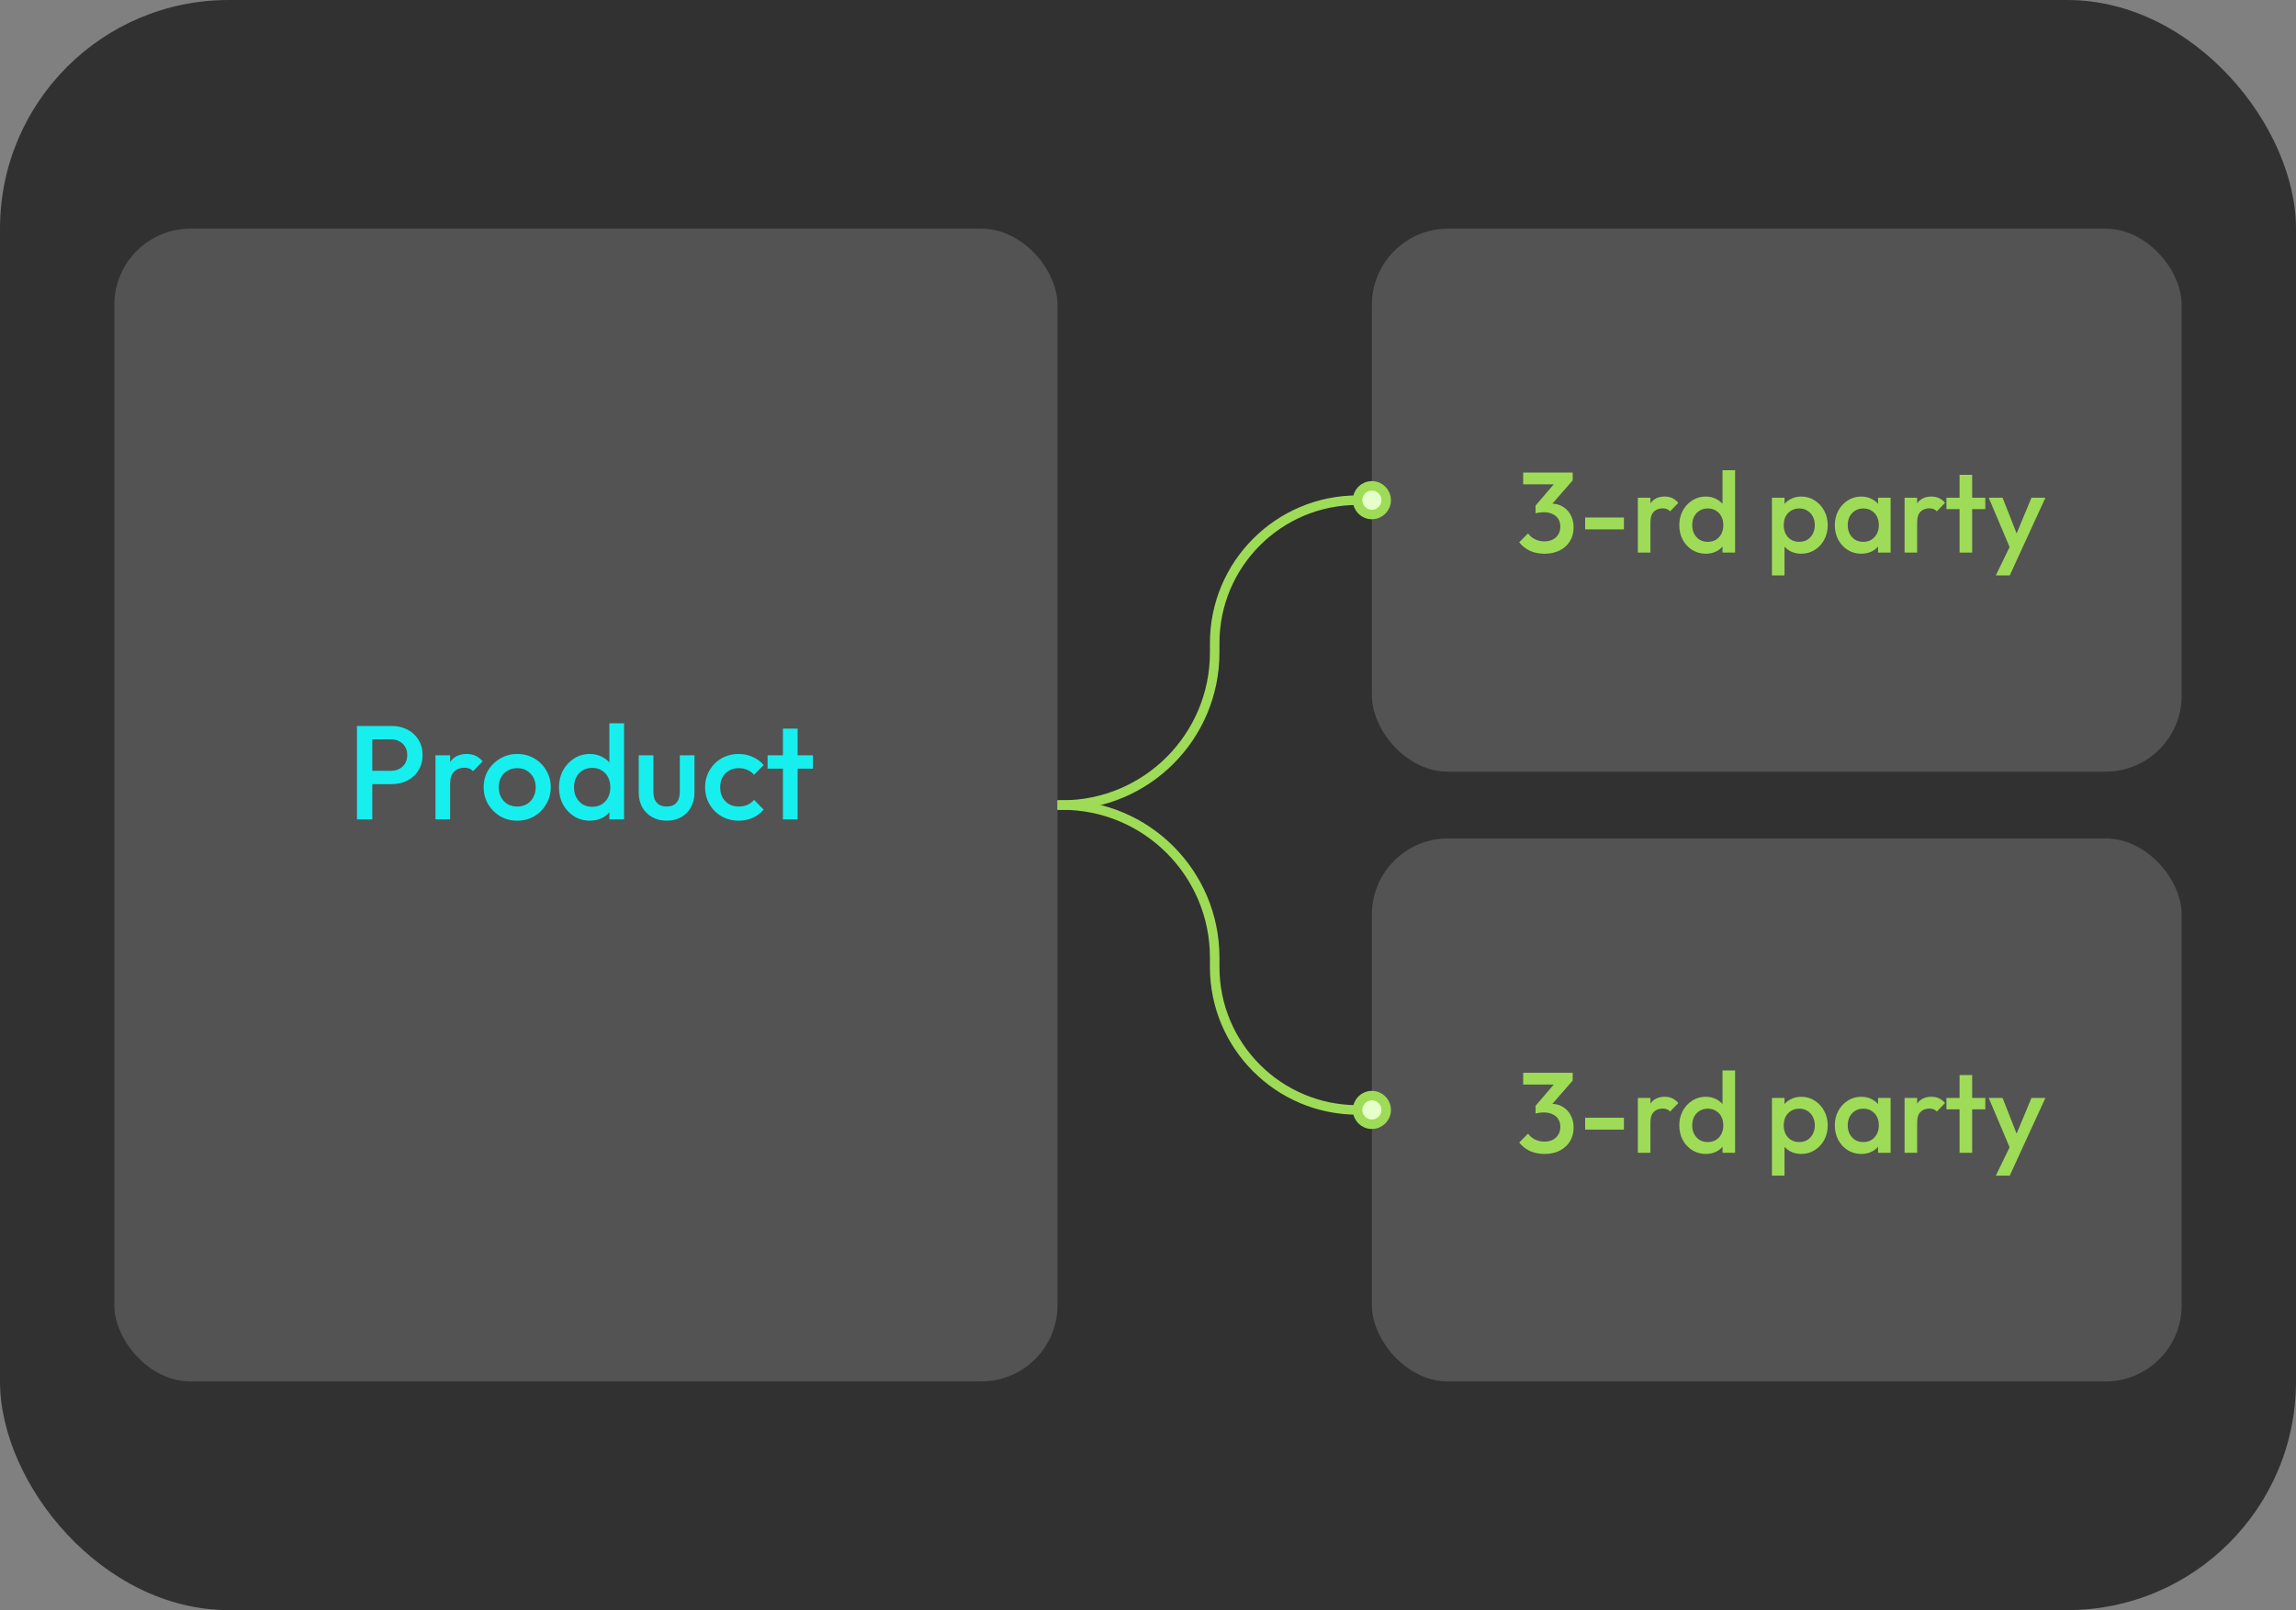
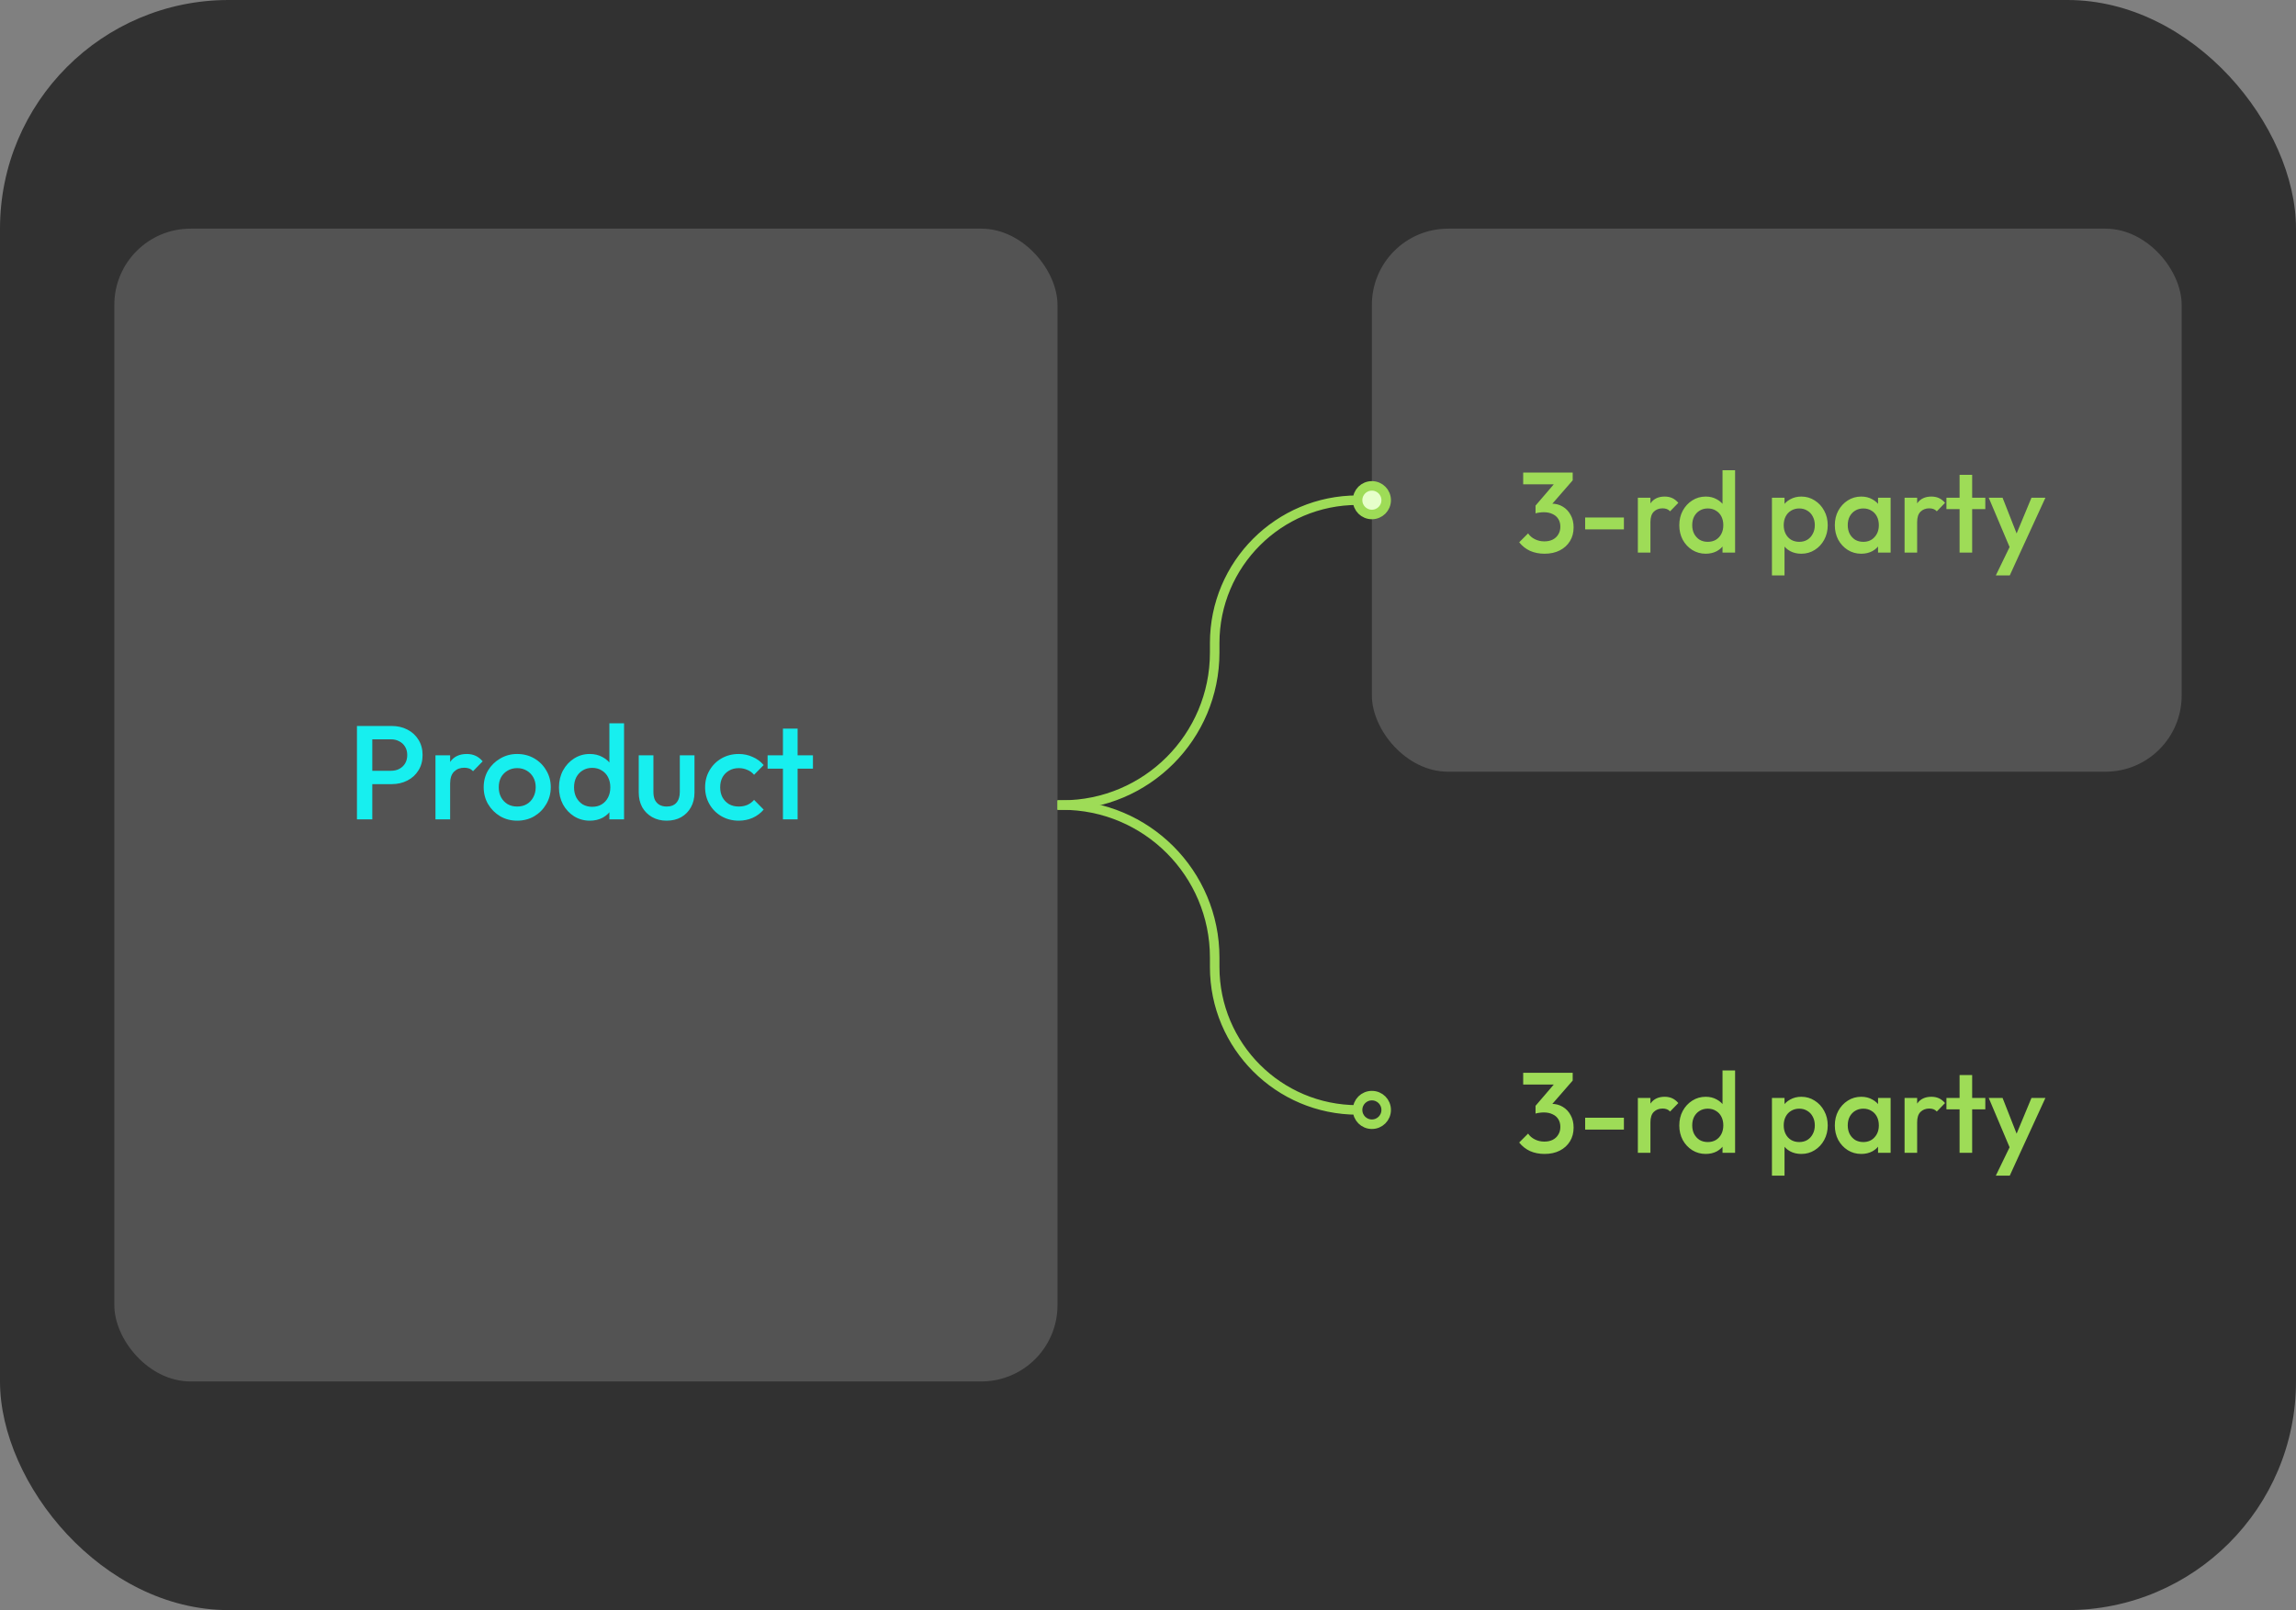
<svg xmlns="http://www.w3.org/2000/svg" width="241" height="169" viewBox="0 0 241 169" fill="none">
  <rect x="0" y="0" width="241" height="169" fill="#808080" stroke="none" />
  <g clip-path="url(#clip0_1260_1537)">
    <rect width="241" height="169" rx="24" fill="#313131" />
    <rect x="12" y="24" width="99" height="121" rx="8" fill="#535353" />
    <rect x="144" y="24" width="85" height="57" rx="8" fill="#535353" />
-     <rect x="144" y="88" width="85" height="57" rx="8" fill="#535353" />
    <path d="M38.574 82.304V80.904H41.024C41.36 80.904 41.654 80.839 41.906 80.708C42.168 80.568 42.373 80.377 42.522 80.134C42.672 79.882 42.746 79.588 42.746 79.252C42.746 78.916 42.672 78.627 42.522 78.384C42.373 78.132 42.168 77.941 41.906 77.81C41.654 77.67 41.36 77.6 41.024 77.6H38.574V76.2H41.108C41.724 76.2 42.275 76.326 42.76 76.578C43.255 76.83 43.642 77.185 43.922 77.642C44.212 78.099 44.356 78.636 44.356 79.252C44.356 79.868 44.212 80.405 43.922 80.862C43.642 81.319 43.255 81.674 42.76 81.926C42.275 82.178 41.724 82.304 41.108 82.304H38.574ZM37.468 86V76.2H39.078V86H37.468ZM45.708 86V79.28H47.248V86H45.708ZM47.248 82.262L46.715 81.996C46.715 81.147 46.902 80.461 47.276 79.938C47.658 79.406 48.232 79.14 48.998 79.14C49.334 79.14 49.637 79.201 49.907 79.322C50.178 79.443 50.43 79.639 50.663 79.91L49.656 80.946C49.534 80.815 49.399 80.722 49.249 80.666C49.1 80.61 48.928 80.582 48.731 80.582C48.302 80.582 47.947 80.717 47.667 80.988C47.388 81.259 47.248 81.683 47.248 82.262ZM54.284 86.14C53.63 86.14 53.038 85.986 52.506 85.678C51.974 85.361 51.549 84.936 51.232 84.404C50.924 83.872 50.77 83.279 50.77 82.626C50.77 81.973 50.924 81.385 51.232 80.862C51.549 80.339 51.974 79.924 52.506 79.616C53.038 79.299 53.63 79.14 54.284 79.14C54.946 79.14 55.544 79.294 56.076 79.602C56.608 79.91 57.028 80.33 57.336 80.862C57.653 81.385 57.812 81.973 57.812 82.626C57.812 83.279 57.653 83.872 57.336 84.404C57.028 84.936 56.608 85.361 56.076 85.678C55.544 85.986 54.946 86.14 54.284 86.14ZM54.284 84.656C54.666 84.656 55.002 84.572 55.292 84.404C55.59 84.227 55.819 83.984 55.978 83.676C56.146 83.368 56.23 83.018 56.23 82.626C56.23 82.234 56.146 81.889 55.978 81.59C55.81 81.291 55.581 81.058 55.292 80.89C55.002 80.713 54.666 80.624 54.284 80.624C53.91 80.624 53.574 80.713 53.276 80.89C52.986 81.058 52.758 81.291 52.59 81.59C52.431 81.889 52.352 82.234 52.352 82.626C52.352 83.018 52.431 83.368 52.59 83.676C52.758 83.984 52.986 84.227 53.276 84.404C53.574 84.572 53.91 84.656 54.284 84.656ZM61.906 86.14C61.3 86.14 60.749 85.986 60.254 85.678C59.769 85.37 59.382 84.955 59.092 84.432C58.812 83.9 58.672 83.307 58.672 82.654C58.672 81.991 58.812 81.399 59.092 80.876C59.382 80.344 59.769 79.924 60.254 79.616C60.749 79.299 61.3 79.14 61.906 79.14C62.42 79.14 62.872 79.252 63.264 79.476C63.666 79.691 63.983 79.989 64.216 80.372C64.45 80.755 64.566 81.189 64.566 81.674V83.606C64.566 84.091 64.45 84.525 64.216 84.908C63.992 85.291 63.68 85.594 63.278 85.818C62.877 86.033 62.42 86.14 61.906 86.14ZM62.158 84.684C62.541 84.684 62.872 84.6 63.152 84.432C63.442 84.255 63.666 84.012 63.824 83.704C63.983 83.396 64.062 83.041 64.062 82.64C64.062 82.239 63.983 81.884 63.824 81.576C63.666 81.268 63.442 81.03 63.152 80.862C62.872 80.685 62.541 80.596 62.158 80.596C61.785 80.596 61.454 80.685 61.164 80.862C60.884 81.03 60.66 81.268 60.492 81.576C60.334 81.884 60.254 82.239 60.254 82.64C60.254 83.041 60.334 83.396 60.492 83.704C60.66 84.012 60.884 84.255 61.164 84.432C61.454 84.6 61.785 84.684 62.158 84.684ZM65.504 86H63.964V84.194L64.23 82.556L63.964 80.932V75.92H65.504V86ZM69.971 86.14C69.402 86.14 68.893 86.014 68.445 85.762C68.007 85.51 67.661 85.165 67.409 84.726C67.167 84.278 67.045 83.765 67.045 83.186V79.28H68.585V83.116C68.585 83.443 68.637 83.723 68.739 83.956C68.851 84.18 69.01 84.353 69.215 84.474C69.43 84.595 69.682 84.656 69.971 84.656C70.419 84.656 70.76 84.525 70.993 84.264C71.236 83.993 71.357 83.611 71.357 83.116V79.28H72.897V83.186C72.897 83.774 72.771 84.292 72.519 84.74C72.277 85.179 71.936 85.524 71.497 85.776C71.059 86.019 70.55 86.14 69.971 86.14ZM77.54 86.14C76.877 86.14 76.275 85.986 75.734 85.678C75.202 85.37 74.782 84.95 74.474 84.418C74.166 83.886 74.012 83.293 74.012 82.64C74.012 81.977 74.166 81.385 74.474 80.862C74.782 80.33 75.202 79.91 75.734 79.602C76.275 79.294 76.877 79.14 77.54 79.14C78.062 79.14 78.548 79.243 78.996 79.448C79.453 79.644 79.841 79.929 80.158 80.302L79.15 81.324C78.954 81.091 78.716 80.918 78.436 80.806C78.165 80.685 77.867 80.624 77.54 80.624C77.157 80.624 76.817 80.713 76.518 80.89C76.228 81.058 76 81.291 75.832 81.59C75.673 81.889 75.594 82.239 75.594 82.64C75.594 83.032 75.673 83.382 75.832 83.69C76 83.989 76.228 84.227 76.518 84.404C76.817 84.572 77.157 84.656 77.54 84.656C77.867 84.656 78.165 84.6 78.436 84.488C78.716 84.367 78.954 84.189 79.15 83.956L80.158 84.978C79.841 85.351 79.453 85.641 78.996 85.846C78.548 86.042 78.062 86.14 77.54 86.14ZM82.181 86V76.48H83.721V86H82.181ZM80.571 80.68V79.28H85.331V80.68H80.571Z" fill="#17EFEF" />
-     <path d="M162.126 58.12C161.566 58.12 161.058 58.02 160.602 57.82C160.154 57.612 159.774 57.312 159.462 56.92L160.398 55.984C160.566 56.24 160.802 56.444 161.106 56.596C161.41 56.748 161.742 56.824 162.102 56.824C162.446 56.824 162.742 56.76 162.99 56.632C163.238 56.504 163.43 56.324 163.566 56.092C163.71 55.86 163.782 55.592 163.782 55.288C163.782 54.968 163.71 54.696 163.566 54.472C163.43 54.248 163.23 54.076 162.966 53.956C162.71 53.828 162.398 53.764 162.03 53.764C161.886 53.764 161.738 53.776 161.586 53.8C161.434 53.816 161.298 53.844 161.178 53.884L161.79 53.092C161.958 53.028 162.134 52.976 162.318 52.936C162.51 52.888 162.694 52.864 162.87 52.864C163.302 52.864 163.69 52.968 164.034 53.176C164.386 53.384 164.662 53.676 164.862 54.052C165.07 54.42 165.174 54.856 165.174 55.36C165.174 55.904 165.046 56.384 164.79 56.8C164.534 57.216 164.178 57.54 163.722 57.772C163.266 58.004 162.734 58.12 162.126 58.12ZM161.178 53.884V53.068L163.422 50.452L165.078 50.416L162.738 53.104L161.178 53.884ZM159.882 50.836V49.6H165.078V50.416L163.89 50.836H159.882ZM166.386 55.564V54.316H170.454V55.564H166.386ZM171.918 58V52.24H173.238V58H171.918ZM173.238 54.796L172.782 54.568C172.782 53.84 172.942 53.252 173.262 52.804C173.59 52.348 174.082 52.12 174.738 52.12C175.026 52.12 175.286 52.172 175.518 52.276C175.75 52.38 175.966 52.548 176.166 52.78L175.302 53.668C175.198 53.556 175.082 53.476 174.954 53.428C174.826 53.38 174.678 53.356 174.51 53.356C174.142 53.356 173.838 53.472 173.598 53.704C173.358 53.936 173.238 54.3 173.238 54.796ZM179.04 58.12C178.52 58.12 178.048 57.988 177.624 57.724C177.208 57.46 176.876 57.104 176.628 56.656C176.388 56.2 176.268 55.692 176.268 55.132C176.268 54.564 176.388 54.056 176.628 53.608C176.876 53.152 177.208 52.792 177.624 52.528C178.048 52.256 178.52 52.12 179.04 52.12C179.48 52.12 179.868 52.216 180.204 52.408C180.548 52.592 180.82 52.848 181.02 53.176C181.22 53.504 181.32 53.876 181.32 54.292V55.948C181.32 56.364 181.22 56.736 181.02 57.064C180.828 57.392 180.56 57.652 180.216 57.844C179.872 58.028 179.48 58.12 179.04 58.12ZM179.256 56.872C179.584 56.872 179.868 56.8 180.108 56.656C180.356 56.504 180.548 56.296 180.684 56.032C180.82 55.768 180.888 55.464 180.888 55.12C180.888 54.776 180.82 54.472 180.684 54.208C180.548 53.944 180.356 53.74 180.108 53.596C179.868 53.444 179.584 53.368 179.256 53.368C178.936 53.368 178.652 53.444 178.404 53.596C178.164 53.74 177.972 53.944 177.828 54.208C177.692 54.472 177.624 54.776 177.624 55.12C177.624 55.464 177.692 55.768 177.828 56.032C177.972 56.296 178.164 56.504 178.404 56.656C178.652 56.8 178.936 56.872 179.256 56.872ZM182.124 58H180.804V56.452L181.032 55.048L180.804 53.656V49.36H182.124V58ZM189.076 58.12C188.636 58.12 188.244 58.028 187.9 57.844C187.556 57.652 187.284 57.392 187.084 57.064C186.892 56.736 186.796 56.364 186.796 55.948V54.292C186.796 53.876 186.896 53.504 187.096 53.176C187.296 52.848 187.568 52.592 187.912 52.408C188.256 52.216 188.644 52.12 189.076 52.12C189.596 52.12 190.064 52.256 190.48 52.528C190.904 52.792 191.236 53.152 191.476 53.608C191.724 54.056 191.848 54.564 191.848 55.132C191.848 55.692 191.724 56.2 191.476 56.656C191.236 57.104 190.904 57.46 190.48 57.724C190.064 57.988 189.596 58.12 189.076 58.12ZM188.86 56.872C189.18 56.872 189.46 56.8 189.7 56.656C189.948 56.504 190.14 56.296 190.276 56.032C190.42 55.768 190.492 55.464 190.492 55.12C190.492 54.776 190.42 54.472 190.276 54.208C190.14 53.944 189.948 53.74 189.7 53.596C189.46 53.444 189.18 53.368 188.86 53.368C188.54 53.368 188.256 53.444 188.008 53.596C187.76 53.74 187.568 53.944 187.432 54.208C187.296 54.472 187.228 54.776 187.228 55.12C187.228 55.464 187.296 55.768 187.432 56.032C187.568 56.296 187.76 56.504 188.008 56.656C188.256 56.8 188.54 56.872 188.86 56.872ZM185.992 60.4V52.24H187.312V53.788L187.084 55.192L187.312 56.584V60.4H185.992ZM195.365 58.12C194.845 58.12 194.373 57.988 193.949 57.724C193.533 57.46 193.201 57.104 192.953 56.656C192.713 56.2 192.593 55.692 192.593 55.132C192.593 54.564 192.713 54.056 192.953 53.608C193.201 53.152 193.533 52.792 193.949 52.528C194.373 52.256 194.845 52.12 195.365 52.12C195.805 52.12 196.193 52.216 196.529 52.408C196.873 52.592 197.145 52.848 197.345 53.176C197.545 53.504 197.645 53.876 197.645 54.292V55.948C197.645 56.364 197.545 56.736 197.345 57.064C197.153 57.392 196.885 57.652 196.541 57.844C196.197 58.028 195.805 58.12 195.365 58.12ZM195.581 56.872C196.069 56.872 196.461 56.708 196.757 56.38C197.061 56.052 197.213 55.632 197.213 55.12C197.213 54.776 197.145 54.472 197.009 54.208C196.873 53.944 196.681 53.74 196.433 53.596C196.193 53.444 195.909 53.368 195.581 53.368C195.261 53.368 194.977 53.444 194.729 53.596C194.489 53.74 194.297 53.944 194.153 54.208C194.017 54.472 193.949 54.776 193.949 55.12C193.949 55.464 194.017 55.768 194.153 56.032C194.297 56.296 194.489 56.504 194.729 56.656C194.977 56.8 195.261 56.872 195.581 56.872ZM197.129 58V56.452L197.357 55.048L197.129 53.656V52.24H198.449V58H197.129ZM199.914 58V52.24H201.234V58H199.914ZM201.234 54.796L200.778 54.568C200.778 53.84 200.938 53.252 201.258 52.804C201.586 52.348 202.078 52.12 202.734 52.12C203.022 52.12 203.282 52.172 203.514 52.276C203.746 52.38 203.962 52.548 204.162 52.78L203.298 53.668C203.194 53.556 203.078 53.476 202.95 53.428C202.822 53.38 202.674 53.356 202.506 53.356C202.138 53.356 201.834 53.472 201.594 53.704C201.354 53.936 201.234 54.3 201.234 54.796ZM205.688 58V49.84H207.008V58H205.688ZM204.308 53.44V52.24H208.388V53.44H204.308ZM211.207 58.06L208.747 52.24H210.199L211.879 56.512H211.459L213.235 52.24H214.699L212.023 58.06H211.207ZM209.491 60.4L211.279 56.716L212.023 58.06L210.955 60.4H209.491Z" fill="#9EDC57" />
+     <path d="M162.126 58.12C161.566 58.12 161.058 58.02 160.602 57.82C160.154 57.612 159.774 57.312 159.462 56.92L160.398 55.984C160.566 56.24 160.802 56.444 161.106 56.596C161.41 56.748 161.742 56.824 162.102 56.824C162.446 56.824 162.742 56.76 162.99 56.632C163.238 56.504 163.43 56.324 163.566 56.092C163.71 55.86 163.782 55.592 163.782 55.288C163.782 54.968 163.71 54.696 163.566 54.472C163.43 54.248 163.23 54.076 162.966 53.956C162.71 53.828 162.398 53.764 162.03 53.764C161.886 53.764 161.738 53.776 161.586 53.8C161.434 53.816 161.298 53.844 161.178 53.884L161.79 53.092C161.958 53.028 162.134 52.976 162.318 52.936C162.51 52.888 162.694 52.864 162.87 52.864C163.302 52.864 163.69 52.968 164.034 53.176C164.386 53.384 164.662 53.676 164.862 54.052C165.07 54.42 165.174 54.856 165.174 55.36C165.174 55.904 165.046 56.384 164.79 56.8C164.534 57.216 164.178 57.54 163.722 57.772C163.266 58.004 162.734 58.12 162.126 58.12M161.178 53.884V53.068L163.422 50.452L165.078 50.416L162.738 53.104L161.178 53.884ZM159.882 50.836V49.6H165.078V50.416L163.89 50.836H159.882ZM166.386 55.564V54.316H170.454V55.564H166.386ZM171.918 58V52.24H173.238V58H171.918ZM173.238 54.796L172.782 54.568C172.782 53.84 172.942 53.252 173.262 52.804C173.59 52.348 174.082 52.12 174.738 52.12C175.026 52.12 175.286 52.172 175.518 52.276C175.75 52.38 175.966 52.548 176.166 52.78L175.302 53.668C175.198 53.556 175.082 53.476 174.954 53.428C174.826 53.38 174.678 53.356 174.51 53.356C174.142 53.356 173.838 53.472 173.598 53.704C173.358 53.936 173.238 54.3 173.238 54.796ZM179.04 58.12C178.52 58.12 178.048 57.988 177.624 57.724C177.208 57.46 176.876 57.104 176.628 56.656C176.388 56.2 176.268 55.692 176.268 55.132C176.268 54.564 176.388 54.056 176.628 53.608C176.876 53.152 177.208 52.792 177.624 52.528C178.048 52.256 178.52 52.12 179.04 52.12C179.48 52.12 179.868 52.216 180.204 52.408C180.548 52.592 180.82 52.848 181.02 53.176C181.22 53.504 181.32 53.876 181.32 54.292V55.948C181.32 56.364 181.22 56.736 181.02 57.064C180.828 57.392 180.56 57.652 180.216 57.844C179.872 58.028 179.48 58.12 179.04 58.12ZM179.256 56.872C179.584 56.872 179.868 56.8 180.108 56.656C180.356 56.504 180.548 56.296 180.684 56.032C180.82 55.768 180.888 55.464 180.888 55.12C180.888 54.776 180.82 54.472 180.684 54.208C180.548 53.944 180.356 53.74 180.108 53.596C179.868 53.444 179.584 53.368 179.256 53.368C178.936 53.368 178.652 53.444 178.404 53.596C178.164 53.74 177.972 53.944 177.828 54.208C177.692 54.472 177.624 54.776 177.624 55.12C177.624 55.464 177.692 55.768 177.828 56.032C177.972 56.296 178.164 56.504 178.404 56.656C178.652 56.8 178.936 56.872 179.256 56.872ZM182.124 58H180.804V56.452L181.032 55.048L180.804 53.656V49.36H182.124V58ZM189.076 58.12C188.636 58.12 188.244 58.028 187.9 57.844C187.556 57.652 187.284 57.392 187.084 57.064C186.892 56.736 186.796 56.364 186.796 55.948V54.292C186.796 53.876 186.896 53.504 187.096 53.176C187.296 52.848 187.568 52.592 187.912 52.408C188.256 52.216 188.644 52.12 189.076 52.12C189.596 52.12 190.064 52.256 190.48 52.528C190.904 52.792 191.236 53.152 191.476 53.608C191.724 54.056 191.848 54.564 191.848 55.132C191.848 55.692 191.724 56.2 191.476 56.656C191.236 57.104 190.904 57.46 190.48 57.724C190.064 57.988 189.596 58.12 189.076 58.12ZM188.86 56.872C189.18 56.872 189.46 56.8 189.7 56.656C189.948 56.504 190.14 56.296 190.276 56.032C190.42 55.768 190.492 55.464 190.492 55.12C190.492 54.776 190.42 54.472 190.276 54.208C190.14 53.944 189.948 53.74 189.7 53.596C189.46 53.444 189.18 53.368 188.86 53.368C188.54 53.368 188.256 53.444 188.008 53.596C187.76 53.74 187.568 53.944 187.432 54.208C187.296 54.472 187.228 54.776 187.228 55.12C187.228 55.464 187.296 55.768 187.432 56.032C187.568 56.296 187.76 56.504 188.008 56.656C188.256 56.8 188.54 56.872 188.86 56.872ZM185.992 60.4V52.24H187.312V53.788L187.084 55.192L187.312 56.584V60.4H185.992ZM195.365 58.12C194.845 58.12 194.373 57.988 193.949 57.724C193.533 57.46 193.201 57.104 192.953 56.656C192.713 56.2 192.593 55.692 192.593 55.132C192.593 54.564 192.713 54.056 192.953 53.608C193.201 53.152 193.533 52.792 193.949 52.528C194.373 52.256 194.845 52.12 195.365 52.12C195.805 52.12 196.193 52.216 196.529 52.408C196.873 52.592 197.145 52.848 197.345 53.176C197.545 53.504 197.645 53.876 197.645 54.292V55.948C197.645 56.364 197.545 56.736 197.345 57.064C197.153 57.392 196.885 57.652 196.541 57.844C196.197 58.028 195.805 58.12 195.365 58.12ZM195.581 56.872C196.069 56.872 196.461 56.708 196.757 56.38C197.061 56.052 197.213 55.632 197.213 55.12C197.213 54.776 197.145 54.472 197.009 54.208C196.873 53.944 196.681 53.74 196.433 53.596C196.193 53.444 195.909 53.368 195.581 53.368C195.261 53.368 194.977 53.444 194.729 53.596C194.489 53.74 194.297 53.944 194.153 54.208C194.017 54.472 193.949 54.776 193.949 55.12C193.949 55.464 194.017 55.768 194.153 56.032C194.297 56.296 194.489 56.504 194.729 56.656C194.977 56.8 195.261 56.872 195.581 56.872ZM197.129 58V56.452L197.357 55.048L197.129 53.656V52.24H198.449V58H197.129ZM199.914 58V52.24H201.234V58H199.914ZM201.234 54.796L200.778 54.568C200.778 53.84 200.938 53.252 201.258 52.804C201.586 52.348 202.078 52.12 202.734 52.12C203.022 52.12 203.282 52.172 203.514 52.276C203.746 52.38 203.962 52.548 204.162 52.78L203.298 53.668C203.194 53.556 203.078 53.476 202.95 53.428C202.822 53.38 202.674 53.356 202.506 53.356C202.138 53.356 201.834 53.472 201.594 53.704C201.354 53.936 201.234 54.3 201.234 54.796ZM205.688 58V49.84H207.008V58H205.688ZM204.308 53.44V52.24H208.388V53.44H204.308ZM211.207 58.06L208.747 52.24H210.199L211.879 56.512H211.459L213.235 52.24H214.699L212.023 58.06H211.207ZM209.491 60.4L211.279 56.716L212.023 58.06L210.955 60.4H209.491Z" fill="#9EDC57" />
    <path d="M162.126 121.12C161.566 121.12 161.058 121.02 160.602 120.82C160.154 120.612 159.774 120.312 159.462 119.92L160.398 118.984C160.566 119.24 160.802 119.444 161.106 119.596C161.41 119.748 161.742 119.824 162.102 119.824C162.446 119.824 162.742 119.76 162.99 119.632C163.238 119.504 163.43 119.324 163.566 119.092C163.71 118.86 163.782 118.592 163.782 118.288C163.782 117.968 163.71 117.696 163.566 117.472C163.43 117.248 163.23 117.076 162.966 116.956C162.71 116.828 162.398 116.764 162.03 116.764C161.886 116.764 161.738 116.776 161.586 116.8C161.434 116.816 161.298 116.844 161.178 116.884L161.79 116.092C161.958 116.028 162.134 115.976 162.318 115.936C162.51 115.888 162.694 115.864 162.87 115.864C163.302 115.864 163.69 115.968 164.034 116.176C164.386 116.384 164.662 116.676 164.862 117.052C165.07 117.42 165.174 117.856 165.174 118.36C165.174 118.904 165.046 119.384 164.79 119.8C164.534 120.216 164.178 120.54 163.722 120.772C163.266 121.004 162.734 121.12 162.126 121.12ZM161.178 116.884V116.068L163.422 113.452L165.078 113.416L162.738 116.104L161.178 116.884ZM159.882 113.836V112.6H165.078V113.416L163.89 113.836H159.882ZM166.386 118.564V117.316H170.454V118.564H166.386ZM171.918 121V115.24H173.238V121H171.918ZM173.238 117.796L172.782 117.568C172.782 116.84 172.942 116.252 173.262 115.804C173.59 115.348 174.082 115.12 174.738 115.12C175.026 115.12 175.286 115.172 175.518 115.276C175.75 115.38 175.966 115.548 176.166 115.78L175.302 116.668C175.198 116.556 175.082 116.476 174.954 116.428C174.826 116.38 174.678 116.356 174.51 116.356C174.142 116.356 173.838 116.472 173.598 116.704C173.358 116.936 173.238 117.3 173.238 117.796ZM179.04 121.12C178.52 121.12 178.048 120.988 177.624 120.724C177.208 120.46 176.876 120.104 176.628 119.656C176.388 119.2 176.268 118.692 176.268 118.132C176.268 117.564 176.388 117.056 176.628 116.608C176.876 116.152 177.208 115.792 177.624 115.528C178.048 115.256 178.52 115.12 179.04 115.12C179.48 115.12 179.868 115.216 180.204 115.408C180.548 115.592 180.82 115.848 181.02 116.176C181.22 116.504 181.32 116.876 181.32 117.292V118.948C181.32 119.364 181.22 119.736 181.02 120.064C180.828 120.392 180.56 120.652 180.216 120.844C179.872 121.028 179.48 121.12 179.04 121.12ZM179.256 119.872C179.584 119.872 179.868 119.8 180.108 119.656C180.356 119.504 180.548 119.296 180.684 119.032C180.82 118.768 180.888 118.464 180.888 118.12C180.888 117.776 180.82 117.472 180.684 117.208C180.548 116.944 180.356 116.74 180.108 116.596C179.868 116.444 179.584 116.368 179.256 116.368C178.936 116.368 178.652 116.444 178.404 116.596C178.164 116.74 177.972 116.944 177.828 117.208C177.692 117.472 177.624 117.776 177.624 118.12C177.624 118.464 177.692 118.768 177.828 119.032C177.972 119.296 178.164 119.504 178.404 119.656C178.652 119.8 178.936 119.872 179.256 119.872ZM182.124 121H180.804V119.452L181.032 118.048L180.804 116.656V112.36H182.124V121ZM189.076 121.12C188.636 121.12 188.244 121.028 187.9 120.844C187.556 120.652 187.284 120.392 187.084 120.064C186.892 119.736 186.796 119.364 186.796 118.948V117.292C186.796 116.876 186.896 116.504 187.096 116.176C187.296 115.848 187.568 115.592 187.912 115.408C188.256 115.216 188.644 115.12 189.076 115.12C189.596 115.12 190.064 115.256 190.48 115.528C190.904 115.792 191.236 116.152 191.476 116.608C191.724 117.056 191.848 117.564 191.848 118.132C191.848 118.692 191.724 119.2 191.476 119.656C191.236 120.104 190.904 120.46 190.48 120.724C190.064 120.988 189.596 121.12 189.076 121.12ZM188.86 119.872C189.18 119.872 189.46 119.8 189.7 119.656C189.948 119.504 190.14 119.296 190.276 119.032C190.42 118.768 190.492 118.464 190.492 118.12C190.492 117.776 190.42 117.472 190.276 117.208C190.14 116.944 189.948 116.74 189.7 116.596C189.46 116.444 189.18 116.368 188.86 116.368C188.54 116.368 188.256 116.444 188.008 116.596C187.76 116.74 187.568 116.944 187.432 117.208C187.296 117.472 187.228 117.776 187.228 118.12C187.228 118.464 187.296 118.768 187.432 119.032C187.568 119.296 187.76 119.504 188.008 119.656C188.256 119.8 188.54 119.872 188.86 119.872ZM185.992 123.4V115.24H187.312V116.788L187.084 118.192L187.312 119.584V123.4H185.992ZM195.365 121.12C194.845 121.12 194.373 120.988 193.949 120.724C193.533 120.46 193.201 120.104 192.953 119.656C192.713 119.2 192.593 118.692 192.593 118.132C192.593 117.564 192.713 117.056 192.953 116.608C193.201 116.152 193.533 115.792 193.949 115.528C194.373 115.256 194.845 115.12 195.365 115.12C195.805 115.12 196.193 115.216 196.529 115.408C196.873 115.592 197.145 115.848 197.345 116.176C197.545 116.504 197.645 116.876 197.645 117.292V118.948C197.645 119.364 197.545 119.736 197.345 120.064C197.153 120.392 196.885 120.652 196.541 120.844C196.197 121.028 195.805 121.12 195.365 121.12ZM195.581 119.872C196.069 119.872 196.461 119.708 196.757 119.38C197.061 119.052 197.213 118.632 197.213 118.12C197.213 117.776 197.145 117.472 197.009 117.208C196.873 116.944 196.681 116.74 196.433 116.596C196.193 116.444 195.909 116.368 195.581 116.368C195.261 116.368 194.977 116.444 194.729 116.596C194.489 116.74 194.297 116.944 194.153 117.208C194.017 117.472 193.949 117.776 193.949 118.12C193.949 118.464 194.017 118.768 194.153 119.032C194.297 119.296 194.489 119.504 194.729 119.656C194.977 119.8 195.261 119.872 195.581 119.872ZM197.129 121V119.452L197.357 118.048L197.129 116.656V115.24H198.449V121H197.129ZM199.914 121V115.24H201.234V121H199.914ZM201.234 117.796L200.778 117.568C200.778 116.84 200.938 116.252 201.258 115.804C201.586 115.348 202.078 115.12 202.734 115.12C203.022 115.12 203.282 115.172 203.514 115.276C203.746 115.38 203.962 115.548 204.162 115.78L203.298 116.668C203.194 116.556 203.078 116.476 202.95 116.428C202.822 116.38 202.674 116.356 202.506 116.356C202.138 116.356 201.834 116.472 201.594 116.704C201.354 116.936 201.234 117.3 201.234 117.796ZM205.688 121V112.84H207.008V121H205.688ZM204.308 116.44V115.24H208.388V116.44H204.308ZM211.207 121.06L208.747 115.24H210.199L211.879 119.512H211.459L213.235 115.24H214.699L212.023 121.06H211.207ZM209.491 123.4L211.279 119.716L212.023 121.06L210.955 123.4H209.491Z" fill="#9EDC57" />
    <path d="M144 51C143.167 51 142.5 51.667 142.5 52.5C142.5 53.333 143.167 54 144 54C144.833 54 145.5 53.333 145.5 52.5C145.5 51.667 144.833 51 144 51Z" fill="#E6FFCA" />
    <path d="M142.5 52.5V52.5C134.216 52.5 127.5 59.216 127.5 67.5V68.5C127.5 77.337 120.337 84.5 111.5 84.5H111M142.5 52.5C142.5 51.667 143.167 51 144 51C144.833 51 145.5 51.667 145.5 52.5C145.5 53.333 144.833 54 144 54C143.167 54 142.5 53.333 142.5 52.5Z" stroke="#9EDC57" stroke-dasharray="0" />
-     <path d="M144 115C143.167 115 142.5 115.667 142.5 116.5C142.5 117.333 143.167 118 144 118C144.833 118 145.5 117.333 145.5 116.5C145.5 115.667 144.833 115 144 115Z" fill="#E6FFCA" />
    <path d="M142.5 116.5V116.5C134.216 116.5 127.5 109.784 127.5 101.5V100.5C127.5 91.663 120.337 84.5 111.5 84.5H111M142.5 116.5C142.5 115.667 143.167 115 144 115C144.833 115 145.5 115.667 145.5 116.5C145.5 117.333 144.833 118 144 118C143.167 118 142.5 117.333 142.5 116.5Z" stroke="#9EDC57" stroke-dasharray="0" />
  </g>
  <defs>
    <clipPath id="clip0_1260_1537">
      <rect width="241" height="169" fill="white" />
    </clipPath>
  </defs>
</svg>